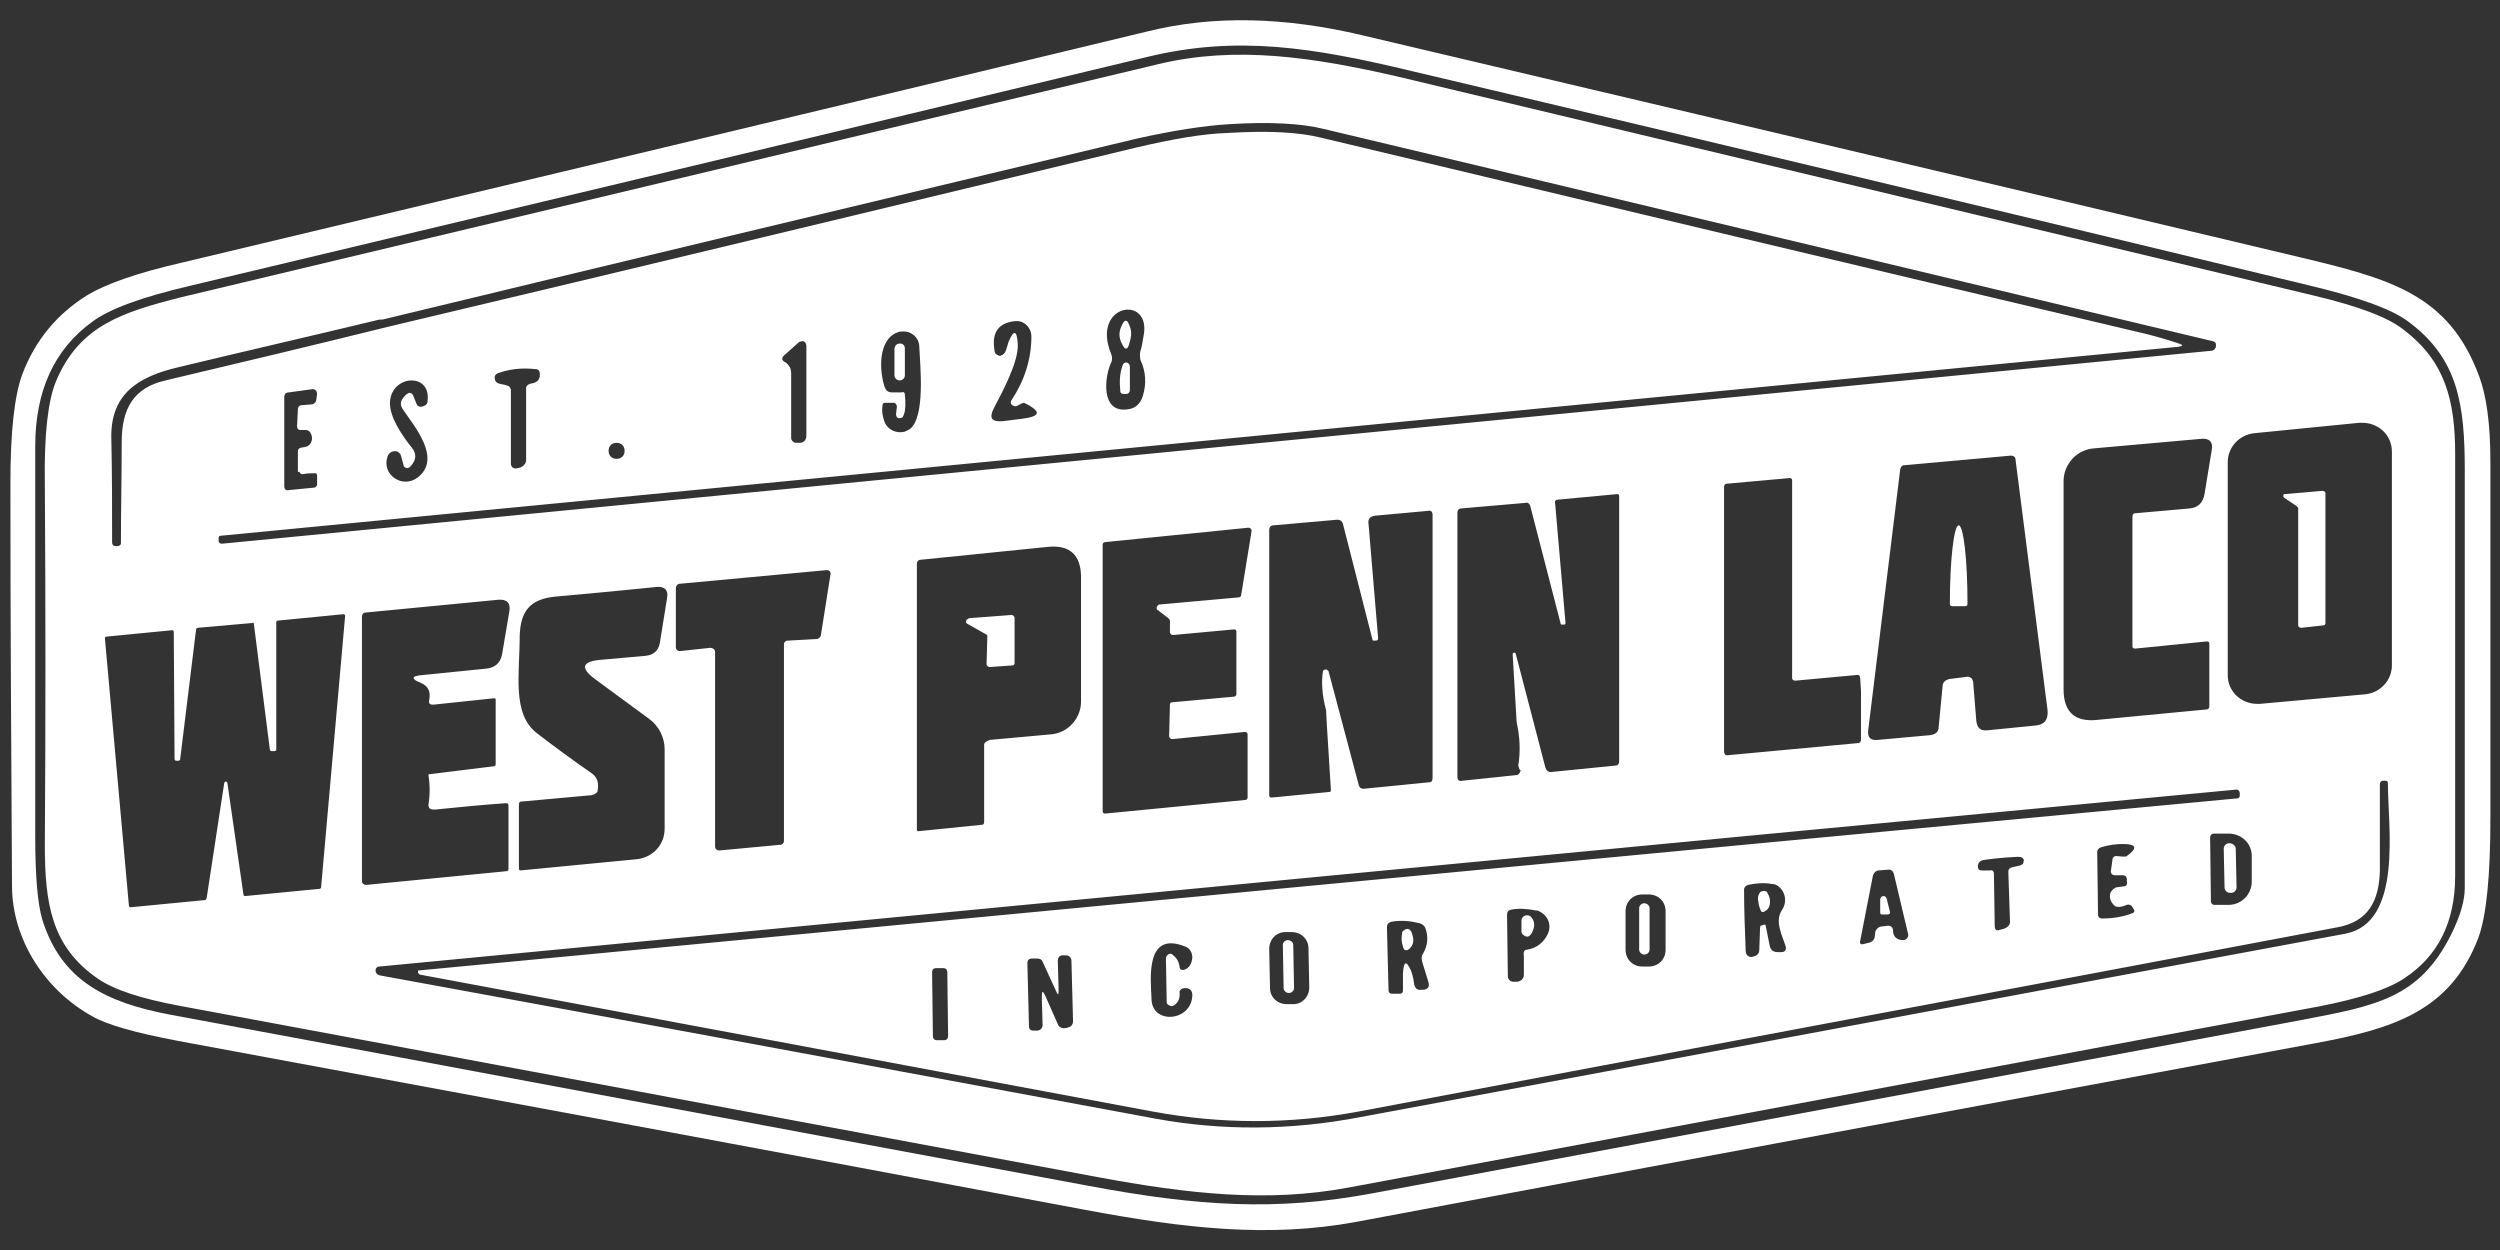
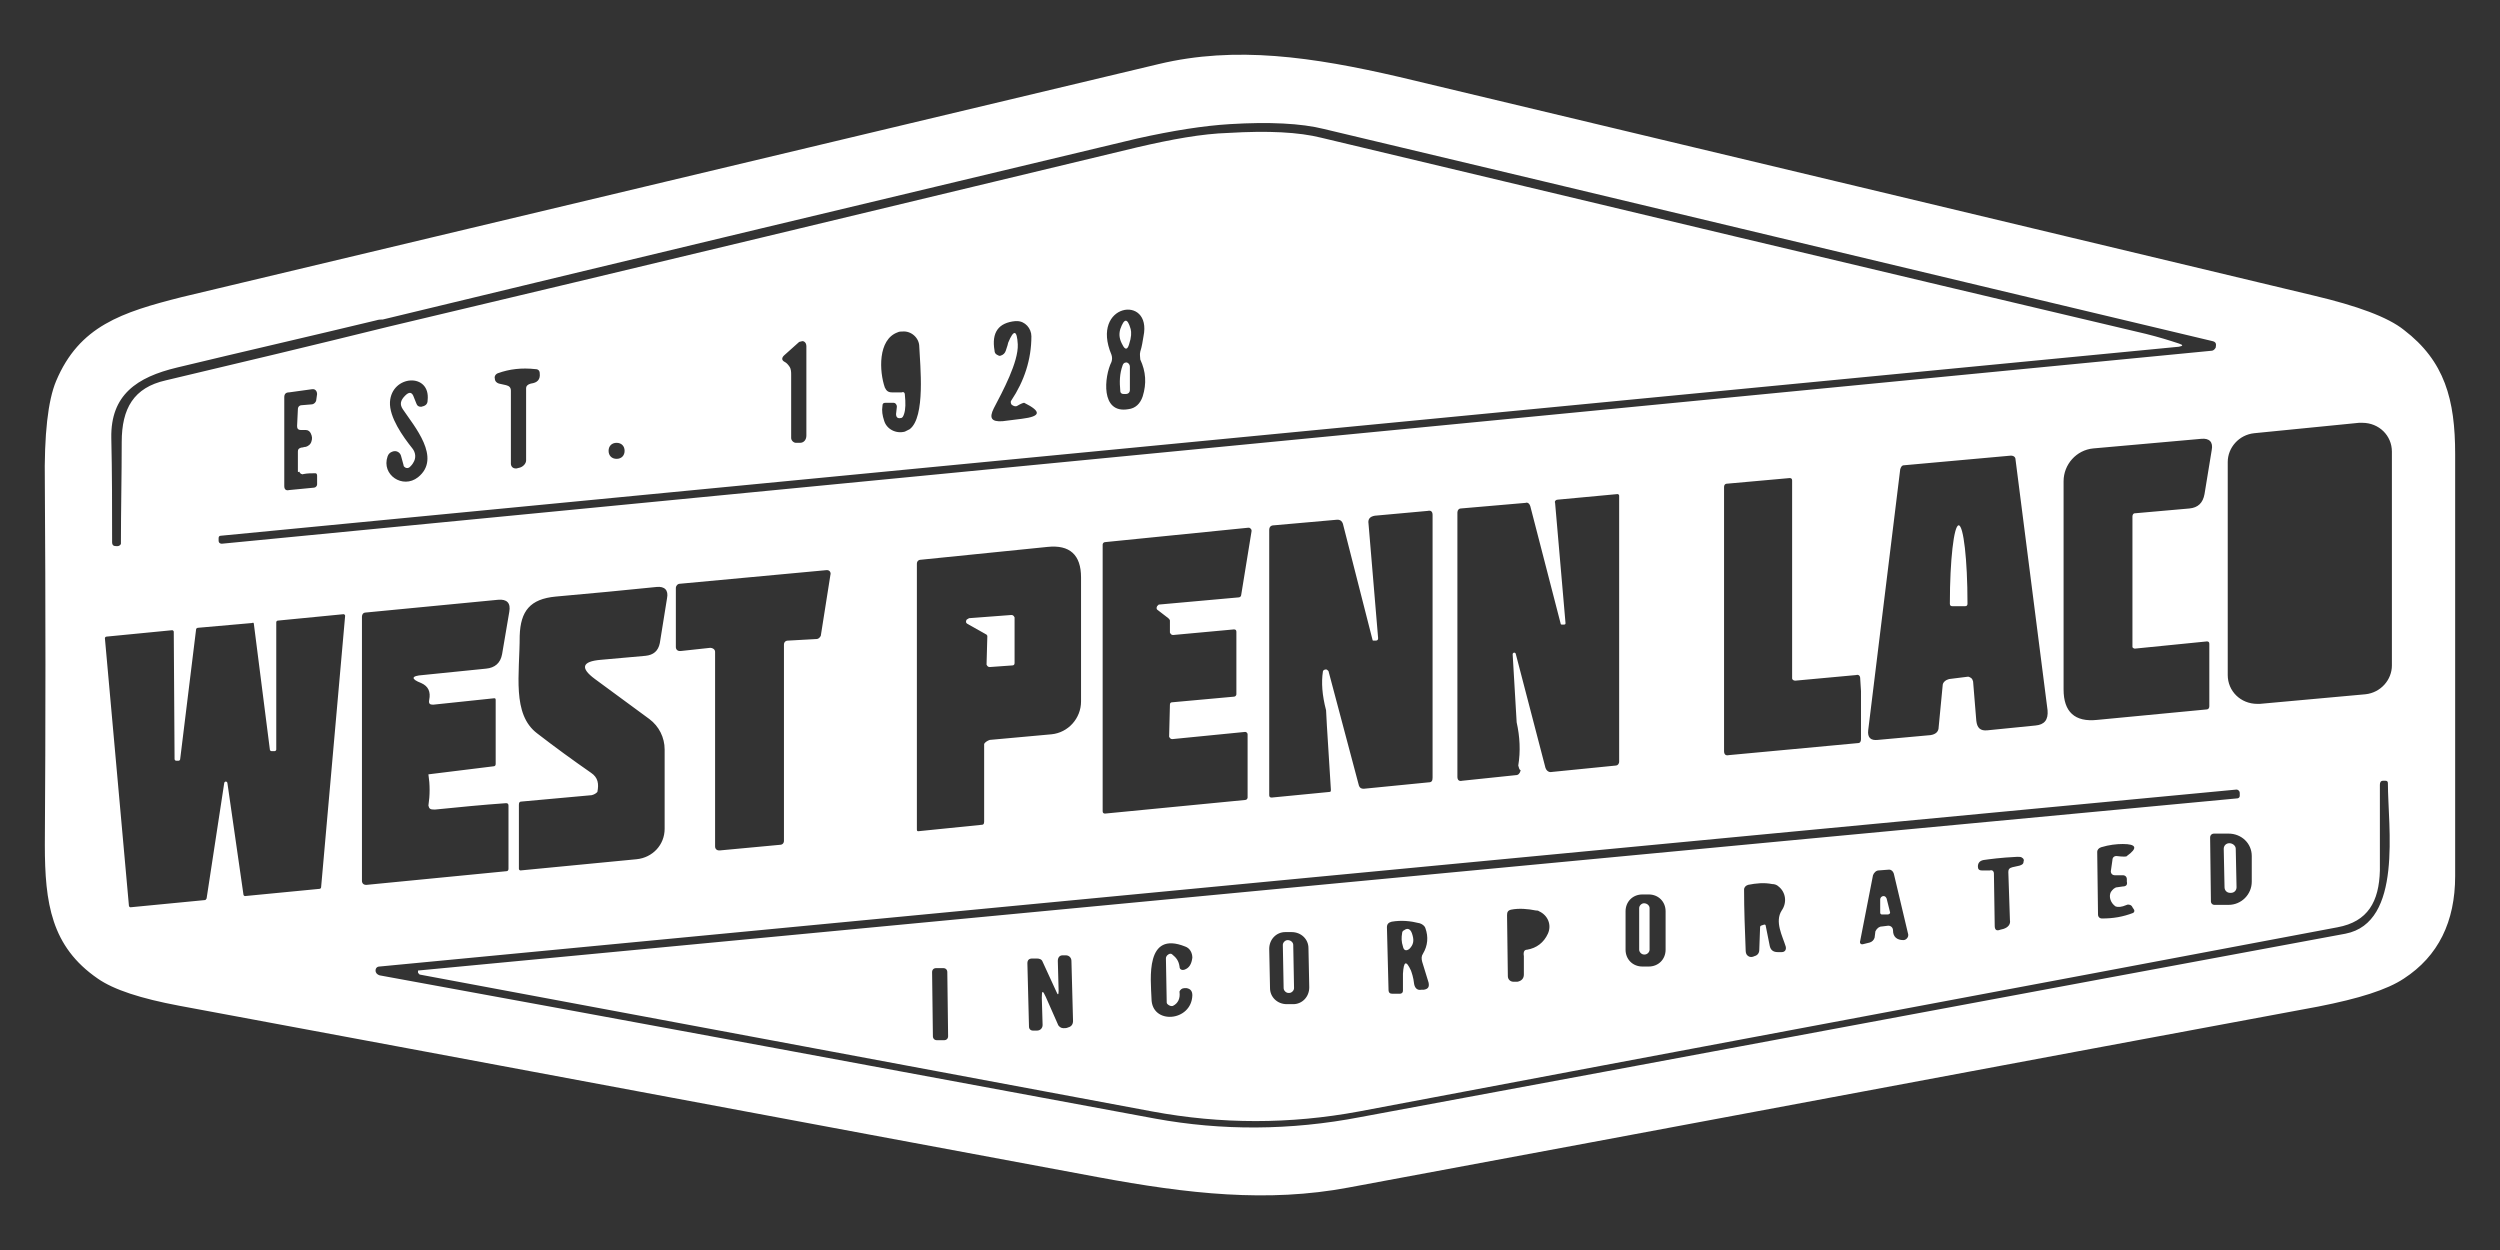
<svg xmlns="http://www.w3.org/2000/svg" version="1.1" id="Layer_1" x="0px" y="0px" viewBox="0 0 312.2 156.1" style="enable-background:new 0 0 312.2 156.1;" xml:space="preserve">
  <rect x="0" y="0" width="312.2" height="156.1" fill="#333333" stroke="none" />
  <style type="text/css">
	.st0{fill:#FFFFFF;}
</style>
-   <path class="st0" d="M11.5,126.9c-5.8-3.2-10-9.5-10-16.3C1.4,93.9,1.3,77.1,1.3,60.3c0-6.4,0.5-10.9,1.5-13.6  c1.6-4.2,4.3-7.5,8.2-9.9c2.2-1.3,6-2.7,11.7-4c40.2-9.6,80.5-19.2,120.7-28.9c8.1-2,17-1.8,26.7,0.5c39,9.2,78,18.4,117,27.7  c11.3,2.7,18.7,4.6,22.5,14.9c0.9,2.4,1.4,5.9,1.4,10.6c0,14.9,0,29.7,0,44.6c0,7.2-0.5,12.2-1.5,14.9c-3.5,9.2-10.7,11.4-20.5,13.2  c-39.9,7.4-79.8,14.8-119.7,22.3c-10.9,2-21.4,0.8-33.7-1.5C97.8,144,60.1,137,22.3,130C17,129,13.4,128,11.5,126.9z M306.1,116.7  c1.1-2.2,1.7-4.2,1.7-5.8c0-17.4,0-34.8,0-52.2c0-8.1-0.8-13.9-7-18.5c-2.1-1.6-6.3-3.1-12.6-4.6C251,26.6,213.7,17.7,176.4,8.9  c-12.5-3-21.9-4.5-33.1-1.8c-39.9,9.6-79.7,19.1-119.6,28.6c-6,1.4-10.1,2.9-12.2,4.5c-4.7,3.4-7.1,8.6-7.1,15.5  c0,16.3,0,32.5,0,48.8c0,4.9,0.3,8.4,0.9,10.4c2.4,7.6,8,10.3,15.9,11.8c38.3,7.1,76.5,14.3,114.8,21.4c13.4,2.5,23.3,3.2,35.5,0.9  c38.6-7.2,77.2-14.4,115.8-21.6C296.7,125.6,302.1,124.7,306.1,116.7z" />
  <path class="st0" d="M278.4,105.3L278.4,105.3c0.4,0,0.8,0.3,0.8,0.7l0.1,4.8c0,0.4-0.3,0.7-0.7,0.7l-0.1,0c-0.4,0-0.7-0.3-0.7-0.7  l-0.1-4.8C277.7,105.6,278,105.3,278.4,105.3z" />
  <g>
    <path class="st0" d="M140.2,45.6c0.1-0.3,0.4-0.4,0.6-0.3c0.2,0.1,0.3,0.3,0.3,0.5l0,2.9c0,0.3-0.2,0.5-0.5,0.5c-0.1,0-0.2,0-0.3,0   c-0.2,0-0.4-0.1-0.4-0.4C139.8,47.7,139.8,46.7,140.2,45.6z" />
    <g>
      <path class="st0" d="M141,43c-0.2,0.7-0.5,0.7-0.8,0.1c-0.4-0.7-0.5-1.3-0.3-2c0.5-1.4,0.9-1.4,1.3,0    C141.3,41.5,141.3,42.1,141,43z" />
-       <path class="st0" d="M112.4,42.9L112.4,42.9c0.4,0,0.6,0.3,0.6,0.6l0,3.4c0,0.3-0.3,0.6-0.6,0.6l-0.1,0c-0.3,0-0.6-0.3-0.6-0.6    l0-3.4C111.8,43.1,112,42.9,112.4,42.9z" />
-       <path class="st0" d="M219.6,112.7c-0.1-0.4-0.1-0.8,0.1-1.1c0.1-0.3,0.5-0.4,0.8-0.3c0.1,0,0.2,0.1,0.2,0.2    c0.5,0.7,0.5,1.9-0.3,2.3c-0.3,0.2-0.5,0.1-0.6-0.3C219.7,113.2,219.6,113,219.6,112.7z" />
      <path class="st0" d="M234.8,112.3c0-0.2,0.2-0.4,0.4-0.4c0.2,0,0.3,0.1,0.4,0.3l0.4,1.6c0.1,0.2,0,0.4-0.3,0.4l-0.7,0    c-0.1,0-0.2-0.1-0.2-0.2c0,0,0,0,0,0L234.8,112.3z" />
      <path class="st0" d="M205.3,112.8L205.3,112.8c0.4,0,0.7,0.3,0.7,0.6l0,5.2c0,0.3-0.3,0.6-0.6,0.6l-0.1,0c-0.3,0-0.6-0.3-0.6-0.6    l0-5.2C204.7,113.1,205,112.8,205.3,112.8z" />
-       <path class="st0" d="M190,116.3l0-1.3c0-0.4,0.3-0.7,0.7-0.7c0.2,0,0.4,0.1,0.5,0.2c0.5,0.6,0.5,1.2,0.1,2c-0.3,0.5-0.6,0.6-1,0.3    C190.1,116.7,190,116.5,190,116.3z" />
      <path class="st0" d="M175.1,116.5c0-0.1,0.1-0.3,0.2-0.3c0.5-0.4,0.9-0.2,1.1,0.6c0.2,0.7,0.1,1.2-0.4,1.7    c-0.4,0.3-0.7,0.2-0.8-0.3C175,117.6,175,117.1,175.1,116.5z" />
      <path class="st0" d="M160.8,117.4L160.8,117.4c0.4,0,0.7,0.3,0.7,0.6l0.1,5.4c0,0.3-0.3,0.6-0.6,0.6l-0.1,0    c-0.3,0-0.6-0.3-0.6-0.6l-0.1-5.4C160.2,117.7,160.5,117.4,160.8,117.4z" />
    </g>
  </g>
  <path class="st0" d="M144.7,8c9.6-2.3,19.2-0.9,30,1.6c38.1,9.1,76.2,18.2,114.2,27.3c5.5,1.3,9.3,2.7,11.3,4.3  c5.1,3.9,6.4,8.7,6.4,15.5c0,17.6,0,35.2,0,52.7c0,5.7-2.1,10-6.4,12.8c-2.1,1.4-5.6,2.5-10.7,3.5c-40.4,7.5-80.7,15.1-121.1,22.6  c-10.1,1.9-20,0.8-31.3-1.3c-38.2-7.1-76.5-14.3-114.7-21.4c-4.8-0.9-8.2-2-10.2-3.4c-5.8-4-6.6-9.4-6.6-16.7  c0.1-15,0.1-30.1,0-45.1C5.5,54.2,6,50,7,47.6c2.9-6.9,8.2-8.6,15.7-10.5C63.4,27.4,104,17.7,144.7,8z M47.8,39.9  c-0.2,0-0.5,0-0.8,0.1c-8.3,2-16.6,3.9-24.9,5.9c-5,1.2-8.3,3.4-8.2,8.8C14,59,14,63.4,14,67.7c0,0.4,0.2,0.5,0.5,0.5l0.2,0  c0.2,0,0.4-0.2,0.4-0.3c0-4.2,0.1-8.5,0.1-12.7c0-4.2,1.5-6.8,5.5-7.7c9.3-2.2,18.5-4.4,27.8-6.7c31.2-7.4,62.3-14.9,93.5-22.4  c4.3-1,8.1-1.7,11.4-1.8c5-0.3,8.8-0.1,11.6,0.6c34.3,8.2,68.7,16.4,103,24.5c1.6,0.4,2.9,0.8,4.1,1.2c0.6,0.2,0.5,0.3,0,0.4  L27.6,66.9c-0.2,0-0.3,0.1-0.3,0.3l0,0.3c0,0.3,0.2,0.4,0.4,0.4l248.5-24.1c0.2,0,0.4-0.2,0.5-0.4c0.1-0.5,0-0.7-0.4-0.8  c-37-8.8-74-17.7-111-26.5c-2.8-0.7-6.8-0.9-11.7-0.6c-3.3,0.2-7.1,0.8-11.6,1.8C110.6,24.8,79.2,32.3,47.8,39.9z M142.4,43.9  c0.2-0.6,0.3-1.3,0.4-1.9c1.1-5.3-6.7-4.1-4,2.3c0.1,0.3,0.1,0.6,0,0.9c-0.9,1.8-1.4,6.5,2.1,5.9c0.9-0.1,1.5-0.7,1.8-1.6  c0.5-1.6,0.4-3.1-0.3-4.6C142.4,44.6,142.3,44.3,142.4,43.9z M127,50.7c-0.2,0.1-0.5,0-0.7-0.2c-0.1-0.2-0.1-0.4,0-0.5  c1.6-2.4,2.5-5.1,2.5-8c0-1-0.8-1.9-1.8-1.9c-0.1,0-0.2,0-0.2,0c-2.1,0.2-3,1.4-2.6,3.7c0,0.2,0.1,0.4,0.3,0.5  c0.2,0.1,0.3,0.2,0.5,0.1c0.3-0.1,0.5-0.3,0.6-0.6c0.2-0.6,0.3-0.9,0.3-1c0.7-1.7,1.1-1.6,1.2,0.2c0.1,2.2-1.9,5.9-3,8  c-0.6,1.2-0.3,1.7,1.1,1.6l2.4-0.3c2.4-0.3,2.5-0.9,0.3-2C127.8,50.3,127.5,50.4,127,50.7z M113,49.3c0.1,1,0.1,1.8-0.1,2.4  c-0.1,0.3-0.2,0.5-0.4,0.5c-0.4,0.1-0.6-0.1-0.6-0.5l0.1-0.9c0-0.3-0.2-0.5-0.4-0.5c0,0,0,0,0,0l-1,0c-0.3,0-0.4,0.1-0.4,0.4  c-0.1,0.6,0,1.2,0.2,1.8c0.3,1.1,1.5,1.7,2.6,1.4c0.2-0.1,0.4-0.2,0.6-0.3c2-1.5,1.3-8,1.2-10.3c0-1.1-1-2-2.1-1.9  c-0.2,0-0.4,0-0.6,0.1c-2.5,0.9-2.3,4.9-1.6,6.9c0.2,0.4,0.4,0.6,0.9,0.6l1.2,0C112.8,48.9,113,49,113,49.3z M98.8,46.8l0,7.9  c0,0.3,0.3,0.6,0.6,0.6c0,0,0,0,0.1,0l0.4,0c0.5,0,0.8-0.4,0.8-0.9l0-11.2c0-0.3-0.2-0.6-0.5-0.6c-0.1,0-0.3,0.1-0.4,0.1l-1.9,1.7  c-0.3,0.3-0.3,0.6,0.1,0.8c0.2,0.1,0.4,0.3,0.6,0.6S98.8,46.5,98.8,46.8z M66.3,47.9c0.8-0.1,1.2-0.5,1.1-1.3c0-0.3-0.2-0.5-0.5-0.5  c-1.8-0.2-3.3,0-4.7,0.5c-0.3,0.1-0.5,0.4-0.4,0.7c0,0.3,0.2,0.5,0.5,0.6l0.9,0.2c0.4,0.1,0.6,0.3,0.6,0.7l0,9.1  c0,0.3,0.2,0.6,0.6,0.6c0,0,0.1,0,0.1,0l0.4-0.1c0.4-0.1,0.8-0.5,0.8-0.9l0-9C65.7,48.2,65.9,48,66.3,47.9z M51.6,49.4l0.4,1  c0.1,0.3,0.3,0.4,0.6,0.4c0.5-0.1,0.8-0.3,0.8-0.8c0.4-3.5-4.5-3.2-4.7,0.2c-0.1,1.9,1.6,4.3,2.8,5.8c0.4,0.5,0.5,1.2,0.1,1.8  c-0.1,0.2-0.3,0.4-0.4,0.5c-0.2,0.2-0.5,0.2-0.7,0c-0.1-0.1-0.1-0.1-0.1-0.2l-0.3-1.1c-0.1-0.5-0.6-0.8-1.1-0.6  c-0.3,0.1-0.5,0.3-0.6,0.6c-0.8,2.3,1.9,4.1,3.8,2.6c3-2.4-0.5-6.4-1.9-8.5c-0.4-0.6-0.3-1.1,0.3-1.7C51.1,48.9,51.4,49,51.6,49.4z   M37.2,58.9v-2.5c0-0.3,0.1-0.4,0.4-0.5c0.2,0,0.4-0.1,0.6-0.1c0.3-0.1,0.6-0.3,0.7-0.7c0.1-0.3,0.1-0.6-0.1-1  c-0.1-0.2-0.3-0.4-0.6-0.4h-0.6c-0.4,0-0.5-0.2-0.5-0.5l0.1-2.1c0-0.3,0.2-0.5,0.5-0.5l1.2-0.1c0.3,0,0.6-0.3,0.6-0.6l0.1-0.7  c0-0.3-0.2-0.6-0.5-0.6c0,0-0.1,0-0.1,0L36.1,49c-0.4,0-0.6,0.2-0.6,0.6l0,11.1c0,0.4,0.2,0.6,0.6,0.5l3.1-0.3  c0.2,0,0.4-0.2,0.4-0.4l0-1.1c0-0.2-0.1-0.3-0.2-0.3c-0.5,0-1,0-1.5,0.1c-0.2,0.1-0.5-0.1-0.5-0.3C37.2,59,37.2,58.9,37.2,58.9z   M298.7,56.4c0-2-1.6-3.6-3.7-3.6c-0.1,0-0.2,0-0.4,0l-13.1,1.3c-1.9,0.2-3.3,1.8-3.3,3.6v26.6c0,2,1.6,3.6,3.7,3.6  c0.1,0,0.2,0,0.3,0l13.2-1.2c1.9-0.2,3.3-1.8,3.3-3.6L298.7,56.4z M266.6,81c-0.1,0-0.3-0.1-0.3-0.2c0,0,0,0,0,0l0-16.3  c0-0.2,0.1-0.4,0.3-0.4l6.8-0.6c1.1-0.1,1.7-0.7,1.9-1.8l0.9-5.5c0.2-1-0.3-1.5-1.3-1.4L261.4,56c-2.1,0.2-3.7,2-3.7,4.1l0,26  c0,2.8,1.4,4.1,4.2,3.8l13.6-1.3c0.3,0,0.4-0.2,0.4-0.4l0-7.8c0-0.2-0.1-0.3-0.3-0.3L266.6,81z M78,56.3c0-0.6-0.4-1-1-1s-1,0.4-1,1  s0.4,1,1,1S78,56.9,78,56.3z M246.4,85.1l0.4,4.9c0.1,0.9,0.5,1.3,1.4,1.2l6-0.6c1.1-0.1,1.6-0.7,1.5-1.9l-4-31.3  c0-0.3-0.2-0.5-0.6-0.5l-13.3,1.2c-0.3,0-0.4,0.2-0.5,0.5l-4,32.6c-0.1,0.9,0.3,1.3,1.2,1.2l6.6-0.6c0.6-0.1,1-0.4,1-1l0.5-5.2  c0-0.4,0.4-0.7,0.8-0.8l2.4-0.3C246.1,84.6,246.3,84.7,246.4,85.1z M232.4,91.4l0-5.1l-0.1-1.6c0-0.3-0.2-0.5-0.5-0.4l-7.6,0.7  c-0.2,0-0.4-0.1-0.4-0.3c0,0,0,0,0,0l0-24.7c0-0.2-0.1-0.3-0.3-0.3l-7.8,0.7c-0.3,0-0.4,0.2-0.4,0.4v33c0,0.4,0.2,0.6,0.6,0.5  l16.1-1.5c0.3,0,0.4-0.2,0.4-0.5L232.4,91.4z M189.6,95.6c0.3-1.8,0.2-3.6-0.2-5.4l-0.5-8.5c0-0.1,0.1-0.2,0.2-0.2  c0.1,0,0.2,0.1,0.2,0.2l3.7,14.2c0.1,0.3,0.4,0.6,0.8,0.5l8-0.8c0.2,0,0.4-0.2,0.4-0.5V61.9c0-0.1-0.1-0.2-0.2-0.2c0,0,0,0,0,0  l-7.5,0.7c-0.2,0-0.4,0.2-0.3,0.4l1.3,15c0,0.1,0,0.2-0.2,0.2l-0.2,0c-0.1,0-0.2,0-0.2-0.1l-3.8-14.7c-0.1-0.3-0.3-0.5-0.6-0.4  l-8.1,0.7c-0.2,0-0.4,0.2-0.4,0.5v33c0,0.4,0.2,0.6,0.6,0.5l6.7-0.7c0.3,0,0.5-0.2,0.6-0.6C189.7,96.1,189.7,95.9,189.6,95.6z   M165.7,90.6l-0.1-1.9c-0.5-1.9-0.6-3.5-0.4-4.8c0-0.2,0.2-0.3,0.4-0.3c0.1,0,0.2,0.1,0.3,0.2l3.8,14.3c0.1,0.3,0.3,0.4,0.6,0.4  l8.1-0.8c0.4,0,0.5-0.2,0.5-0.6l0-32.8c0-0.4-0.2-0.6-0.6-0.5l-6.6,0.6c-0.6,0.1-0.9,0.4-0.8,1l1.2,14.3c0,0.2-0.1,0.3-0.3,0.3  l-0.3,0c-0.1,0-0.1-0.1-0.1-0.1l-3.7-14.5c-0.1-0.3-0.3-0.5-0.7-0.5l-7.9,0.7c-0.4,0-0.6,0.2-0.6,0.6v33.1c0,0.2,0.1,0.3,0.3,0.3  c0,0,0,0,0,0l7.2-0.7c0.2,0,0.2-0.1,0.2-0.3L165.7,90.6z M144.6,76.2c-0.2-0.1-0.2-0.3-0.1-0.5c0.1-0.1,0.1-0.1,0.2-0.2l10-0.9  c0.1,0,0.3-0.1,0.3-0.3l1.3-8c0-0.2-0.1-0.3-0.3-0.4c0,0,0,0-0.1,0L138,67.7c-0.2,0-0.3,0.2-0.3,0.3l0,33.3c0,0.2,0.1,0.3,0.3,0.3  c0,0,0,0,0,0l17.5-1.7c0.2,0,0.3-0.2,0.3-0.3v-7.9c0-0.2-0.2-0.3-0.3-0.3c0,0,0,0,0,0l-9.1,0.9c-0.2,0-0.3-0.1-0.4-0.3c0,0,0,0,0,0  l0.1-4c0-0.2,0.1-0.3,0.3-0.3l7.7-0.7c0.2,0,0.3-0.2,0.3-0.3v-7.8c0-0.2-0.1-0.3-0.3-0.3c0,0,0,0,0,0l-7.6,0.7  c-0.2,0-0.3-0.1-0.4-0.3c0,0,0,0,0,0l0-1.5c0-0.1-0.1-0.2-0.2-0.3L144.6,76.2z M123.6,92.4l7.7-0.7c2.1-0.2,3.7-2,3.7-4.1l0-15.5  c0-2.8-1.4-4.1-4.2-3.8L115,69.9c-0.3,0-0.5,0.2-0.5,0.5v33.2c0,0.2,0.1,0.2,0.2,0.2l7.9-0.8c0.2,0,0.3-0.1,0.3-0.4v-9.7  C123,92.7,123.3,92.5,123.6,92.4z M88.7,80.9c0.3,0,0.6,0.2,0.6,0.5c0,0,0,0,0,0.1l0,24.2c0,0.3,0.2,0.5,0.5,0.5c0,0,0,0,0.1,0  l7.5-0.7c0.3,0,0.5-0.2,0.5-0.5l0-24.5c0-0.3,0.2-0.5,0.5-0.5l3.6-0.2c0.2,0,0.4-0.2,0.5-0.4l1.2-7.6c0.1-0.3-0.1-0.6-0.4-0.6  c0,0-0.1,0-0.1,0l-18.3,1.7c-0.3,0-0.5,0.3-0.5,0.5v7.4c0,0.3,0.2,0.5,0.5,0.5c0,0,0,0,0.1,0L88.7,80.9z M73.9,99.3l-8.8,0.8  c-0.2,0-0.3,0.1-0.3,0.4v8c0,0.1,0.1,0.2,0.2,0.2l14.5-1.4c2-0.2,3.5-1.8,3.5-3.8v-9.9c0-1.5-0.7-2.9-1.9-3.8l-6.8-5  c-1.9-1.4-1.6-2.2,0.7-2.4l5.6-0.5c1-0.1,1.6-0.6,1.8-1.6l0.9-5.6c0.2-1-0.3-1.5-1.3-1.4c-3.9,0.4-8.1,0.8-12.6,1.2  c-3.2,0.3-4.4,1.8-4.5,4.9c0,4.8-1,9.8,2.2,12.2c2.2,1.7,4.4,3.3,6.7,4.9c0.9,0.6,1,1.4,0.8,2.4C74.5,99,74.3,99.2,73.9,99.3z   M53.5,100.6c0.2-1.3,0.2-2.6,0-3.9l8.1-1c0.2,0,0.3-0.1,0.3-0.3l0-8c0-0.2-0.1-0.2-0.2-0.2L54.1,88c-0.4,0-0.6-0.1-0.5-0.6  c0.2-1-0.1-1.7-1-2.1c-1.3-0.5-1.3-0.9,0.2-1l7.9-0.8c1.1-0.1,1.8-0.7,2-1.8l0.9-5.3c0.2-1.1-0.3-1.6-1.4-1.5l-16.6,1.6  c-0.2,0-0.4,0.2-0.4,0.5l0,33c0,0.3,0.2,0.5,0.5,0.5c0,0,0,0,0.1,0l17.4-1.7c0.2,0,0.3-0.1,0.3-0.3v-7.9c0-0.2-0.1-0.3-0.3-0.3  c-2.9,0.2-5.9,0.5-8.9,0.8C53.7,101.1,53.6,101,53.5,100.6z M34.5,93.6c0,0.1-0.1,0.2-0.2,0.2l-0.4,0c-0.1,0-0.2-0.1-0.2-0.2  l-2-15.7c0-0.1-0.1-0.2-0.2-0.1l-6.8,0.6c-0.1,0-0.1,0.1-0.2,0.1l-2,16.3c0,0.1-0.1,0.2-0.2,0.2L22,95c-0.1,0-0.2-0.1-0.2-0.2  l-0.1-15.9c0-0.1-0.1-0.2-0.2-0.2c0,0,0,0,0,0l-8.2,0.8c-0.1,0-0.2,0.1-0.2,0.2c0,0,0,0,0,0l3,33.4c0,0.1,0.1,0.2,0.2,0.2  c0,0,0,0,0,0l9.3-0.9c0.1,0,0.1-0.1,0.2-0.2L28,97.8c0-0.1,0.1-0.2,0.2-0.2c0.1,0,0.2,0.1,0.2,0.2l2,13.9c0,0.1,0.1,0.2,0.2,0.2  l9.3-0.9c0.1,0,0.2-0.1,0.2-0.2l3-33.9c0-0.1-0.1-0.2-0.2-0.2c0,0,0,0,0,0l-8.2,0.8c-0.1,0-0.2,0.1-0.2,0.2L34.5,93.6z M52.2,121.4  c0-0.1,0-0.2,0-0.2c0,0,0,0,0,0c75.7-7.2,151.5-14.4,227.2-21.5c0.1,0,0.3-0.1,0.3-0.3V99c0-0.2-0.2-0.4-0.4-0.4c0,0,0,0,0,0  c-77.3,7.3-154.6,14.7-231.9,22.1c-0.3,0-0.5,0.2-0.5,0.5c0,0.3,0.2,0.5,0.5,0.6c32.3,5.9,64.6,11.9,96.9,17.9  c8.2,1.5,16.8,1.5,25.6-0.2c41-7.6,82-15.3,123-22.9c7.2-1.4,5.3-13.4,5.3-18.8c0-0.2-0.1-0.3-0.3-0.3h-0.3c-0.3,0-0.4,0.2-0.4,0.5  c0,3.6,0,7.1,0,10.7c-0.1,3.9-1.5,6.4-5.3,7.1c-40.7,7.7-81.5,15.3-122.2,23c-8.6,1.6-17.2,1.6-25.8,0c-30.5-5.7-61-11.4-91.5-17.1  C52.2,121.5,52.2,121.5,52.2,121.4z M276,104.6l0.1,8c0,0.2,0.2,0.4,0.4,0.4l0,0l1.8,0c1.6,0,2.9-1.3,2.9-2.9l0-3.2  c0-1.6-1.3-2.8-2.9-2.8c0,0,0,0,0,0l-1.8,0C276.2,104.1,276,104.3,276,104.6z M263.8,107.4c0-0.3,0.2-0.5,0.5-0.5c0,0,0,0,0,0  c0.8,0.1,1.3,0.1,1.3,0c1.4-1,1.2-1.5-0.5-1.5c-0.8,0-1.7,0.1-2.7,0.4c-0.3,0.1-0.5,0.3-0.5,0.6l0.1,7.8c0,0.3,0.2,0.5,0.5,0.5  c1.4,0,2.6-0.2,3.9-0.7c0.1-0.1,0.2-0.2,0.1-0.4c0,0,0,0,0,0l-0.2-0.3c-0.1-0.3-0.5-0.4-0.7-0.3c-0.7,0.3-1.1,0.3-1.4,0.2  c-0.6-0.4-0.9-1.2-0.6-1.8c0.2-0.3,0.5-0.6,0.8-0.6l0.7-0.1c0.4,0,0.6-0.2,0.5-0.6c0-0.1,0-0.2,0-0.3c0-0.3-0.2-0.5-0.5-0.5l-1,0  c-0.3,0-0.5-0.2-0.5-0.5c0,0,0,0,0,0L263.8,107.4z M249,109.1l0.1,6.5c0,0.5,0.2,0.7,0.7,0.5l0.4-0.1c0.6-0.2,0.9-0.6,0.8-1.1  l-0.2-6c0-0.3,0.1-0.5,0.5-0.6l0.9-0.2c0.3-0.1,0.5-0.2,0.5-0.5c0.1-0.2,0-0.4-0.2-0.5c-0.1-0.1-0.3-0.1-0.6-0.1  c-2.1,0.1-3.5,0.3-4.2,0.4c-0.5,0.1-0.7,0.4-0.7,0.8c0,0.3,0.1,0.5,0.5,0.5h1C248.8,108.6,249,108.8,249,109.1z M235,115.7l0.8-0.1  c0.3,0,0.6,0.2,0.6,0.6c0,0,0,0,0,0c0,0.8,0.5,1.2,1.3,1.2c0.3,0,0.6-0.3,0.6-0.6c0,0,0-0.1,0-0.1l-1.8-7.6  c-0.1-0.3-0.3-0.5-0.6-0.5l-1.3,0.1c-0.3,0-0.6,0.3-0.7,0.6l-1.6,8.2c-0.1,0.3,0.1,0.5,0.4,0.4l0.8-0.2c0.3-0.1,0.5-0.3,0.6-0.6  l0.1-0.8C234.4,115.9,234.7,115.7,235,115.7z M220.5,115.6l0.5,2.5c0.1,0.5,0.4,0.8,1,0.8l0.5,0c0.4,0,0.6-0.3,0.5-0.7  c-0.4-1.3-1.4-3.1-0.5-4.5c0.7-1,0.5-2.3-0.4-3c-0.2-0.2-0.5-0.3-0.8-0.3c-1-0.2-2-0.1-3,0.1c-0.3,0.1-0.5,0.3-0.5,0.6  c0,2.5,0.1,5,0.2,7.6c0,0.3,0.1,0.5,0.2,0.6c0.2,0.2,0.5,0.3,0.9,0.1c0.4-0.1,0.6-0.4,0.6-0.8l0.1-2.8c0-0.1,0-0.1,0.1-0.2l0.3-0.1  C220.4,115.4,220.5,115.5,220.5,115.6z M208,113.8c0-1.2-0.9-2.1-2.1-2.1l-0.8,0c-1.2,0-2.1,0.9-2.1,2.1c0,0,0,0,0,0l0,4.8  c0,1.2,0.9,2.1,2.1,2.1l0.8,0c1.2,0,2.1-0.9,2.1-2.1c0,0,0,0,0,0L208,113.8z M190.7,118.6c1.2-0.2,2.1-0.9,2.6-2  c0.5-1.1,0-2.3-1.1-2.8c-0.1-0.1-0.3-0.1-0.4-0.1c-1-0.2-2.1-0.3-3.1-0.1c-0.4,0.1-0.5,0.3-0.5,0.7l0.1,7.6c0,0.4,0.3,0.7,0.7,0.7  c0,0,0.1,0,0.1,0l0.4,0c0.5-0.1,0.8-0.4,0.8-0.9l0-2.3C190.2,118.8,190.4,118.6,190.7,118.6z M176.2,121.2c0.1,0.3,0.3,0.8,0.4,1.7  c0.1,0.5,0.4,0.8,0.9,0.7l0.3,0c0.6-0.1,0.7-0.4,0.6-0.9l-0.8-2.6c-0.1-0.4-0.1-0.7,0.1-1c0.6-1,0.7-2.1,0.3-3.2  c-0.1-0.3-0.4-0.5-0.7-0.6c-1.2-0.3-2.3-0.4-3.5-0.2c-0.4,0.1-0.6,0.3-0.6,0.7l0.2,7.8c0,0.4,0.2,0.5,0.5,0.5l0.9,0  c0.2,0,0.4-0.1,0.4-0.4l0-2.1C175.3,120,175.6,119.9,176.2,121.2z M163.4,118.4c0-1.1-0.9-2-2.1-2c0,0,0,0,0,0l-0.8,0  c-1.1,0-2,0.9-2,2.1c0,0,0,0,0,0l0.1,4.9c0,1.1,0.9,2,2.1,2c0,0,0,0,0,0l0.8,0c1.1,0,2-0.9,2-2.1c0,0,0,0,0,0L163.4,118.4z   M145.7,125.2l-0.1-5.5c0-0.3,0.2-0.5,0.5-0.6c0.1,0,0.2,0,0.3,0.1c0.5,0.4,0.8,0.8,0.9,1.5c0,0.3,0.2,0.5,0.6,0.4  c0.6-0.2,0.9-0.7,1-1.5c0-0.6-0.3-1.2-0.9-1.4c-5-2-4.3,4-4.2,6.5c0,3.3,5,2.9,5.1-0.4c0-0.5-0.2-0.8-0.7-0.9l-0.3,0  c-0.3,0-0.5,0.2-0.6,0.4c0,0,0,0.1,0,0.1c0.1,0.8-0.2,1.4-0.8,1.7c-0.2,0.1-0.5,0-0.7-0.2C145.7,125.3,145.7,125.2,145.7,125.2z   M131.9,123.8l-1.7-3.7c-0.1-0.3-0.4-0.4-0.7-0.4l-0.6,0c-0.4,0-0.6,0.2-0.6,0.6l0.2,7.9c0,0.3,0.2,0.5,0.5,0.5l0.5,0  c0.4,0,0.7-0.3,0.7-0.7c0,0,0,0,0,0l-0.1-3.4c0-0.9,0.1-1,0.5-0.1l1.5,3.4c0.1,0.3,0.4,0.5,0.7,0.5c0.2,0,0.4,0,0.6-0.1  c0.4-0.1,0.6-0.4,0.6-0.8l-0.2-7.5c0-0.4-0.3-0.7-0.7-0.7c0,0,0,0,0,0l-0.4,0c-0.4,0-0.6,0.3-0.6,0.7l0.1,3.7  C132.2,124.3,132.1,124.3,131.9,123.8z M118.3,121.4c0-0.3-0.2-0.5-0.5-0.5c0,0,0,0,0,0l-0.9,0c-0.3,0-0.5,0.2-0.5,0.5v0l0.1,8  c0,0.3,0.2,0.5,0.5,0.5c0,0,0,0,0,0l0.9,0c0.3,0,0.5-0.2,0.5-0.5L118.3,121.4z" />
  <g>
-     <path class="st0" d="M285.4,61.7l4.6-0.4c0.2,0,0.4,0.1,0.4,0.3c0,0,0,0,0,0l0,16.2c0,0.2-0.1,0.3-0.3,0.3l-2.7,0.3   c-0.2,0-0.4-0.1-0.4-0.3c0,0,0,0,0,0l0-14.6c0-0.1-0.1-0.2-0.2-0.3l-1.5-1c-0.2-0.1-0.2-0.3-0.1-0.5   C285.2,61.7,285.3,61.7,285.4,61.7z" />
    <path class="st0" d="M243.8,75.7c-0.2,0-0.3-0.1-0.3-0.3l0,0v-0.1c0-5.3,0.5-9.7,1.1-9.7c0,0,0,0,0,0l0,0c0.6,0,1.1,4.3,1.1,9.7   v0.1c0,0.2-0.1,0.3-0.3,0.3l0,0H243.8z" />
    <path class="st0" d="M123.1,79.2l-2.3-1.3c-0.2-0.1-0.2-0.3-0.1-0.5c0.1-0.1,0.2-0.1,0.3-0.2l5.3-0.4c0.2,0,0.3,0.1,0.4,0.3   c0,0,0,0,0,0l0,5.7c0,0.2-0.1,0.3-0.3,0.3l-2.8,0.2c-0.2,0-0.3-0.1-0.4-0.3c0,0,0,0,0,0l0.1-3.6C123.2,79.3,123.2,79.2,123.1,79.2z   " />
  </g>
</svg>